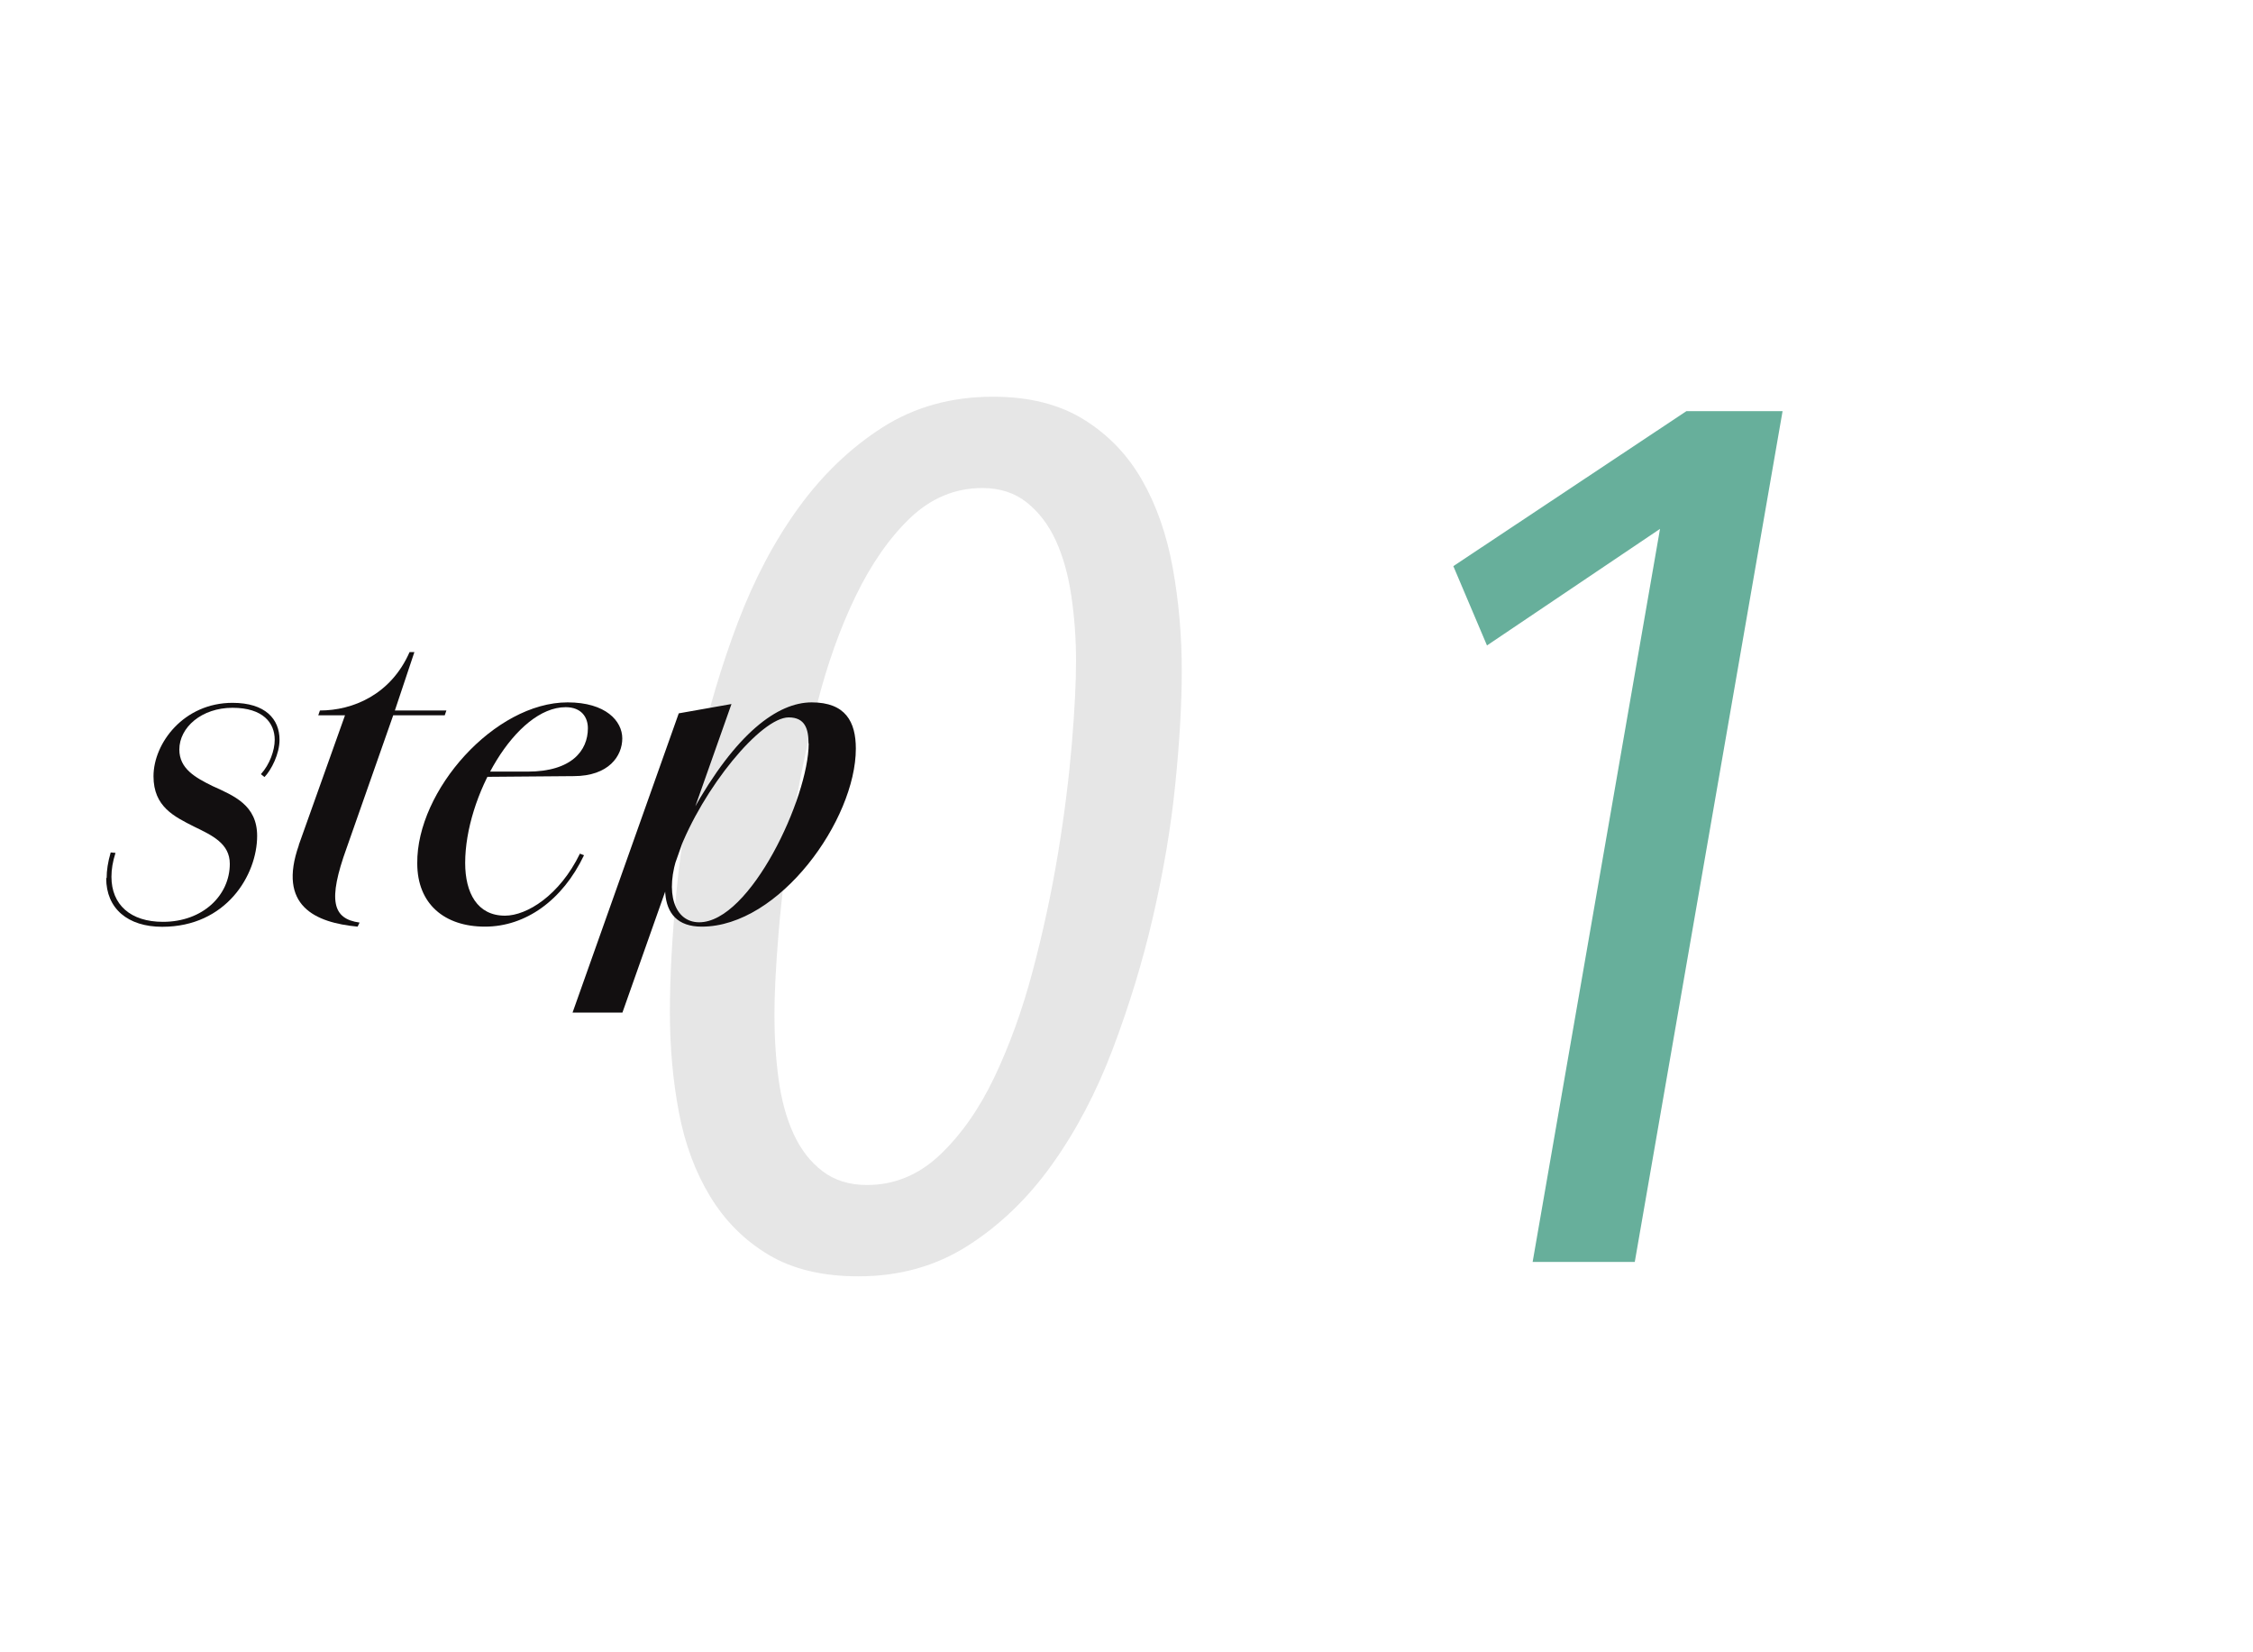
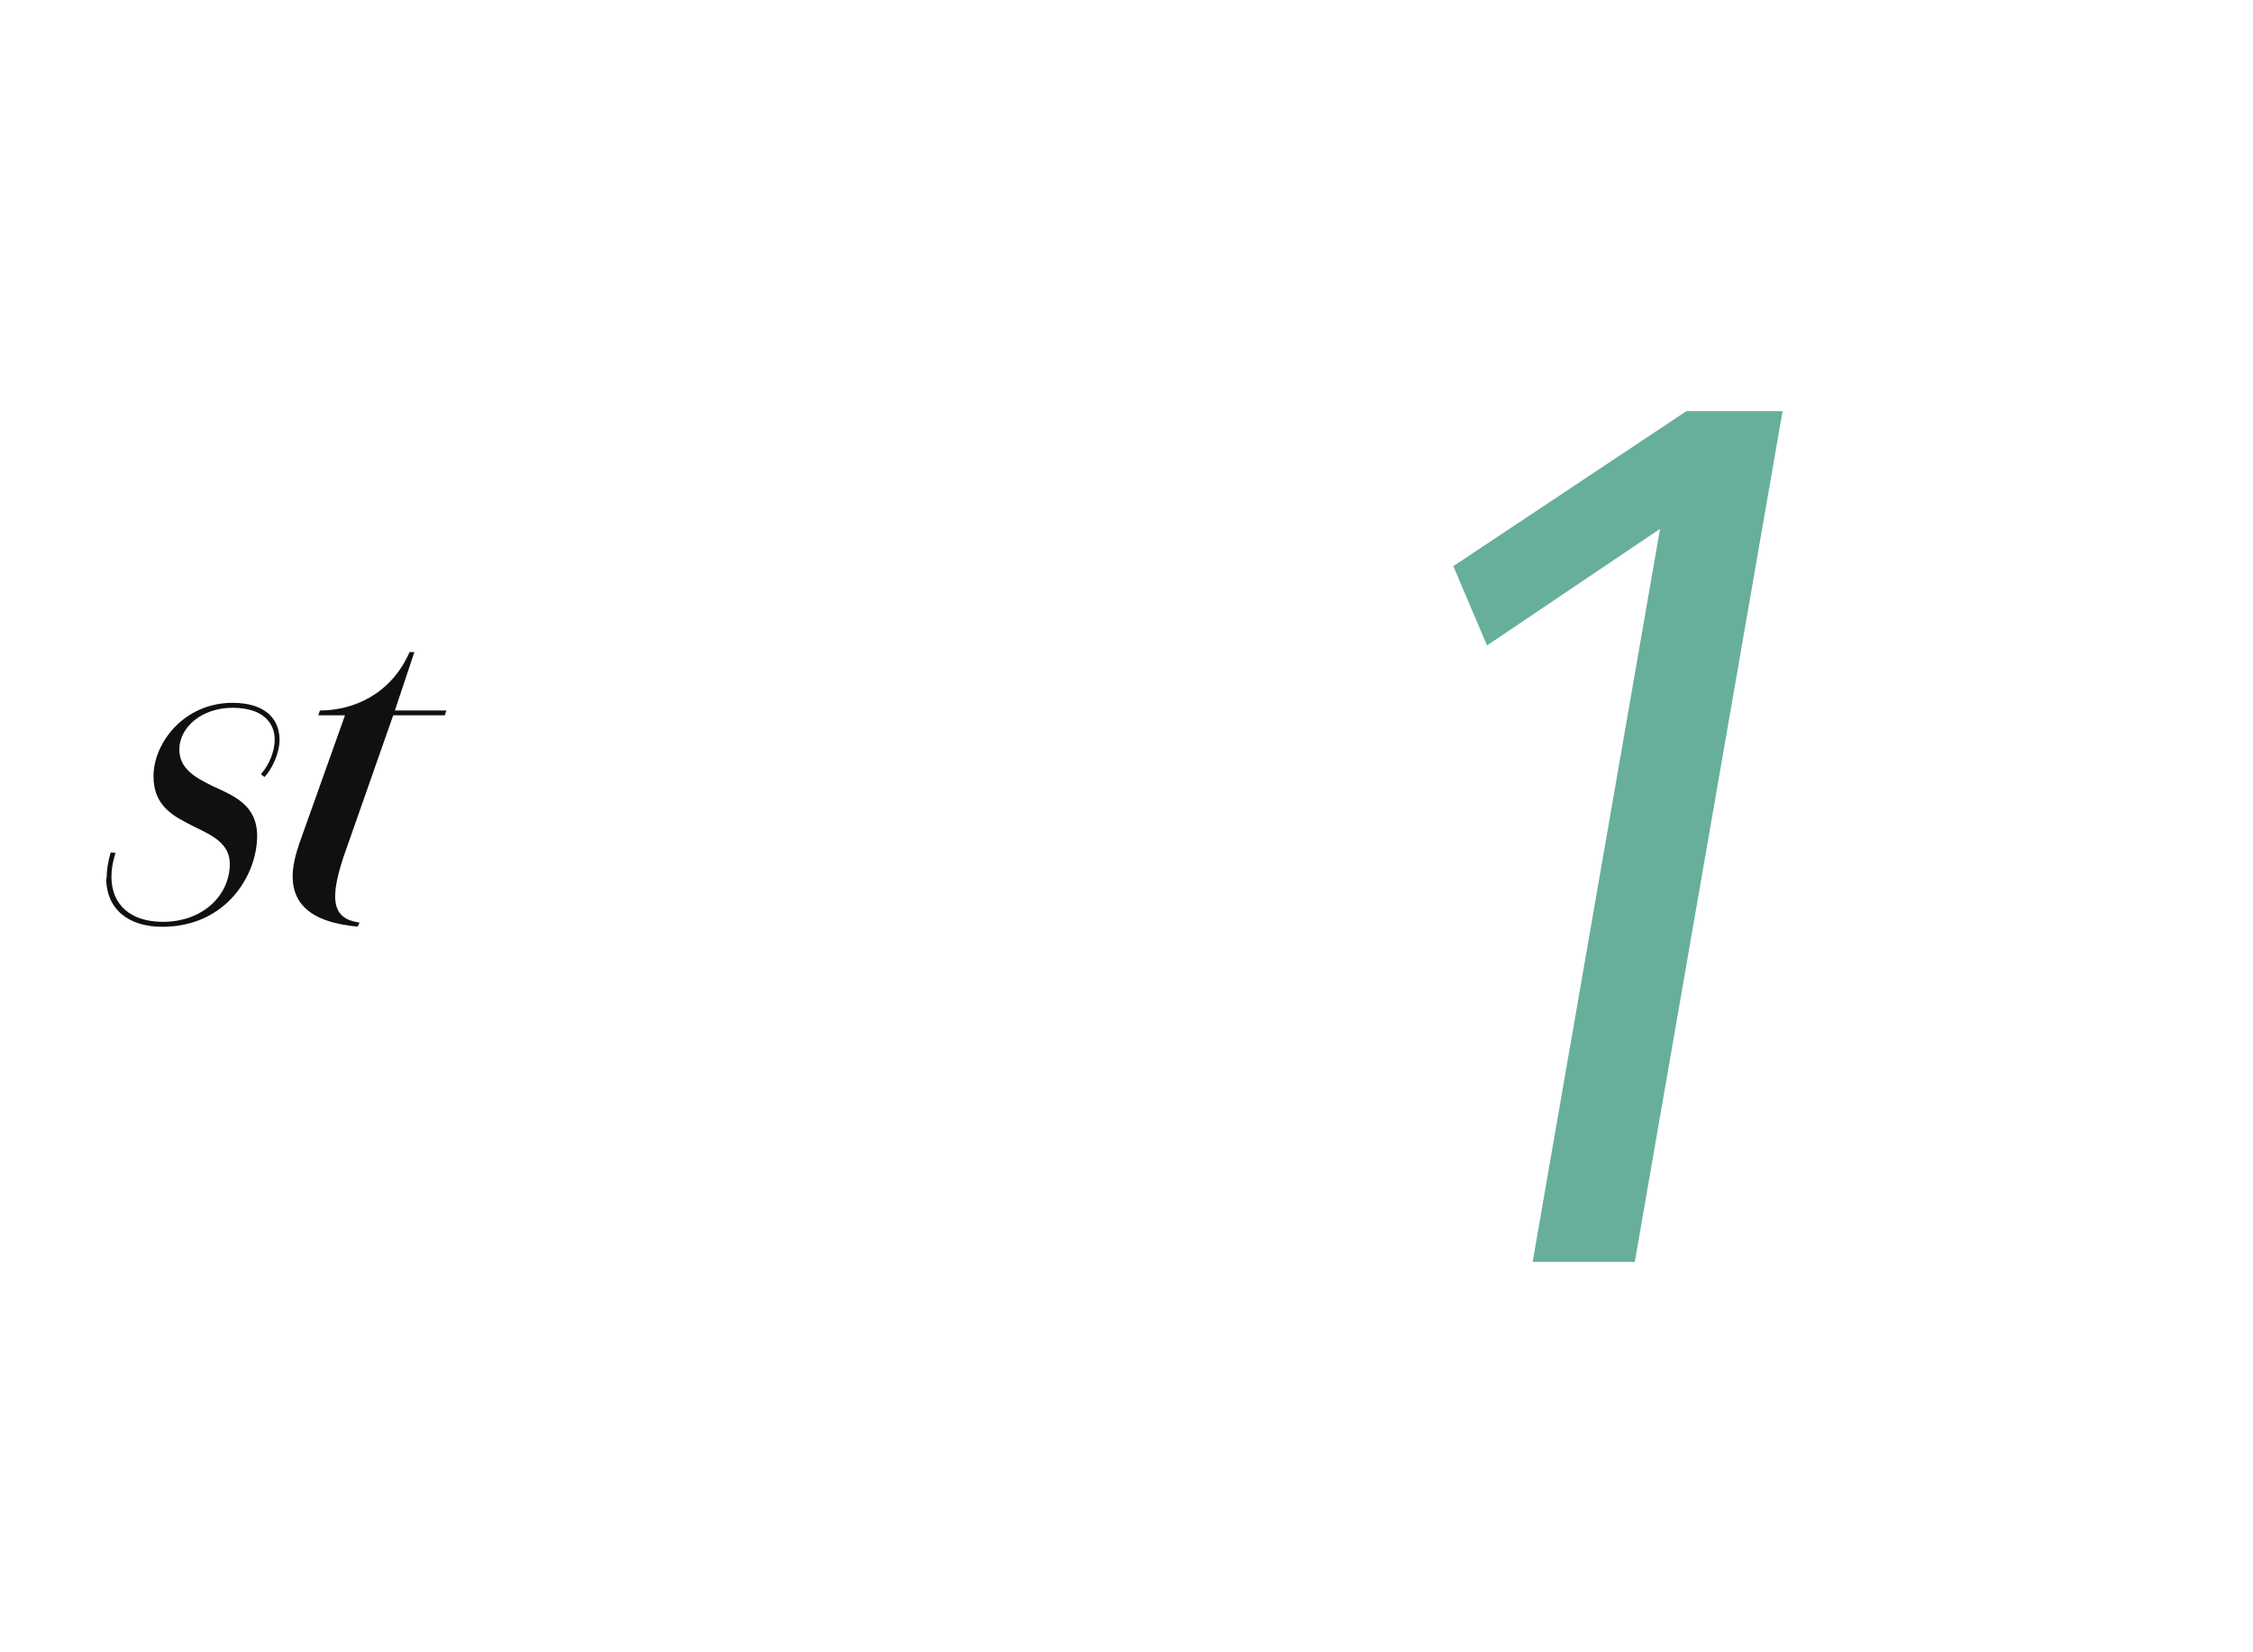
<svg xmlns="http://www.w3.org/2000/svg" id="_レイヤー_2" viewBox="0 0 150 110">
  <defs>
    <style>.cls-1{fill:#e6e6e6;}.cls-2{fill:#fff;}.cls-3{fill:#120f10;}.cls-4{fill:#67af9b;}</style>
  </defs>
  <g id="contents">
    <rect class="cls-2" width="150" height="110" />
-     <path class="cls-1" d="M78.68,44.65c0,2.24-.15,4.79-.44,7.64-.29,2.85-.79,5.77-1.48,8.76-.69,2.99-1.59,5.92-2.68,8.8-1.09,2.88-2.44,5.44-4.04,7.68-1.6,2.24-3.47,4.04-5.6,5.4-2.13,1.36-4.56,2.04-7.28,2.04-2.4,0-4.4-.48-6-1.44s-2.89-2.25-3.88-3.88c-.99-1.63-1.68-3.49-2.08-5.6-.4-2.11-.6-4.33-.6-6.68s.15-5.08.44-8.04c.29-2.96.77-5.96,1.44-9,.67-3.04,1.55-6,2.64-8.88,1.09-2.88,2.44-5.43,4.04-7.64,1.6-2.21,3.47-4,5.6-5.36,2.13-1.36,4.59-2.04,7.36-2.04,2.4,0,4.41.51,6.04,1.52,1.63,1.01,2.92,2.36,3.88,4.04s1.64,3.63,2.04,5.84c.4,2.21.6,4.49.6,6.84ZM71.64,43.97c0-1.49-.11-2.94-.32-4.34-.21-1.41-.56-2.63-1.04-3.67s-1.12-1.87-1.92-2.51c-.8-.64-1.79-.96-2.96-.96-1.81,0-3.41.67-4.8,1.99-1.39,1.33-2.6,3.07-3.64,5.22-1.04,2.15-1.89,4.55-2.56,7.18-.67,2.63-1.21,5.25-1.64,7.85-.43,2.6-.73,5.05-.92,7.33-.19,2.29-.28,4.12-.28,5.5,0,1.49.09,2.92.28,4.31.19,1.38.52,2.59,1,3.63.48,1.04,1.12,1.86,1.92,2.47.8.61,1.79.92,2.96.92,1.81,0,3.43-.66,4.84-1.99,1.41-1.33,2.63-3.06,3.64-5.18,1.01-2.12,1.87-4.49,2.56-7.1.69-2.6,1.25-5.21,1.68-7.81.43-2.6.73-5.04.92-7.29.19-2.26.28-4.11.28-5.54Z" />
    <path class="cls-4" d="M108.84,84.01h-6.8l8.48-48.8-11.52,7.76-2.24-5.28,15.52-10.32h6.4l-9.84,56.64Z" />
    <path class="cls-3" d="M7.1,58.45c0-.49.08-1.05.27-1.7l.32.03c-.19.59-.27,1.11-.27,1.59,0,1.86,1.27,3,3.43,3,2.67,0,4.45-1.78,4.45-3.86,0-1.35-1.16-1.89-2.38-2.48-1.32-.67-2.7-1.32-2.7-3.35,0-2.21,2.02-4.89,5.26-4.89,2.19,0,3.13,1.08,3.13,2.46,0,.94-.54,2-1,2.48l-.24-.19c.59-.65.92-1.59.92-2.29,0-1.11-.76-2.13-2.81-2.13s-3.54,1.3-3.54,2.78c0,1.27,1.05,1.86,2.21,2.43,1.43.65,2.97,1.27,2.97,3.32,0,2.59-2.05,6.05-6.32,6.05-2.29,0-3.73-1.21-3.73-3.24Z" />
    <path class="cls-3" d="M19.89,56.26l3.08-8.64h-1.78l.11-.32c2.19,0,4.72-1.05,5.97-3.89h.32l-1.3,3.89h3.43l-.11.32h-3.43l-3.1,8.83c-1.27,3.51-.94,4.72.86,4.97l-.13.27c-2.83-.27-5.34-1.38-3.91-5.43Z" />
-     <path class="cls-3" d="M27.78,57.48c-.05-4.86,5.16-10.72,10.01-10.72,2.54,0,3.64,1.24,3.64,2.4s-.89,2.51-3.24,2.51l-6.15.05.19-.35h2.89c2.94,0,4.02-1.4,4.02-2.89,0-.73-.43-1.4-1.48-1.4-3.32,0-6.69,5.94-6.69,10.37,0,2,.81,3.51,2.65,3.51,1.46,0,3.64-1.35,4.99-4.13l.27.11c-1.43,3-3.89,4.75-6.59,4.75s-4.51-1.51-4.51-4.21Z" />
-     <path class="cls-3" d="M45.19,47.49l3.51-.62-7.26,20.54h-3.32l7.07-19.92ZM45.46,54.67l.62-.62c2.92-5.26,5.7-7.29,7.96-7.29s2.94,1.3,2.94,3.08c0,4.72-5.07,11.85-10.26,11.85-3.24,0-2.81-3.56-1.27-7.02ZM53.83,49.49c0-.94-.22-1.73-1.32-1.73-1.84,0-5.72,4.7-7.34,9.02-.97,2.7-.24,4.62,1.38,4.62,3.4,0,7.29-8.31,7.29-11.9Z" />
  </g>
</svg>